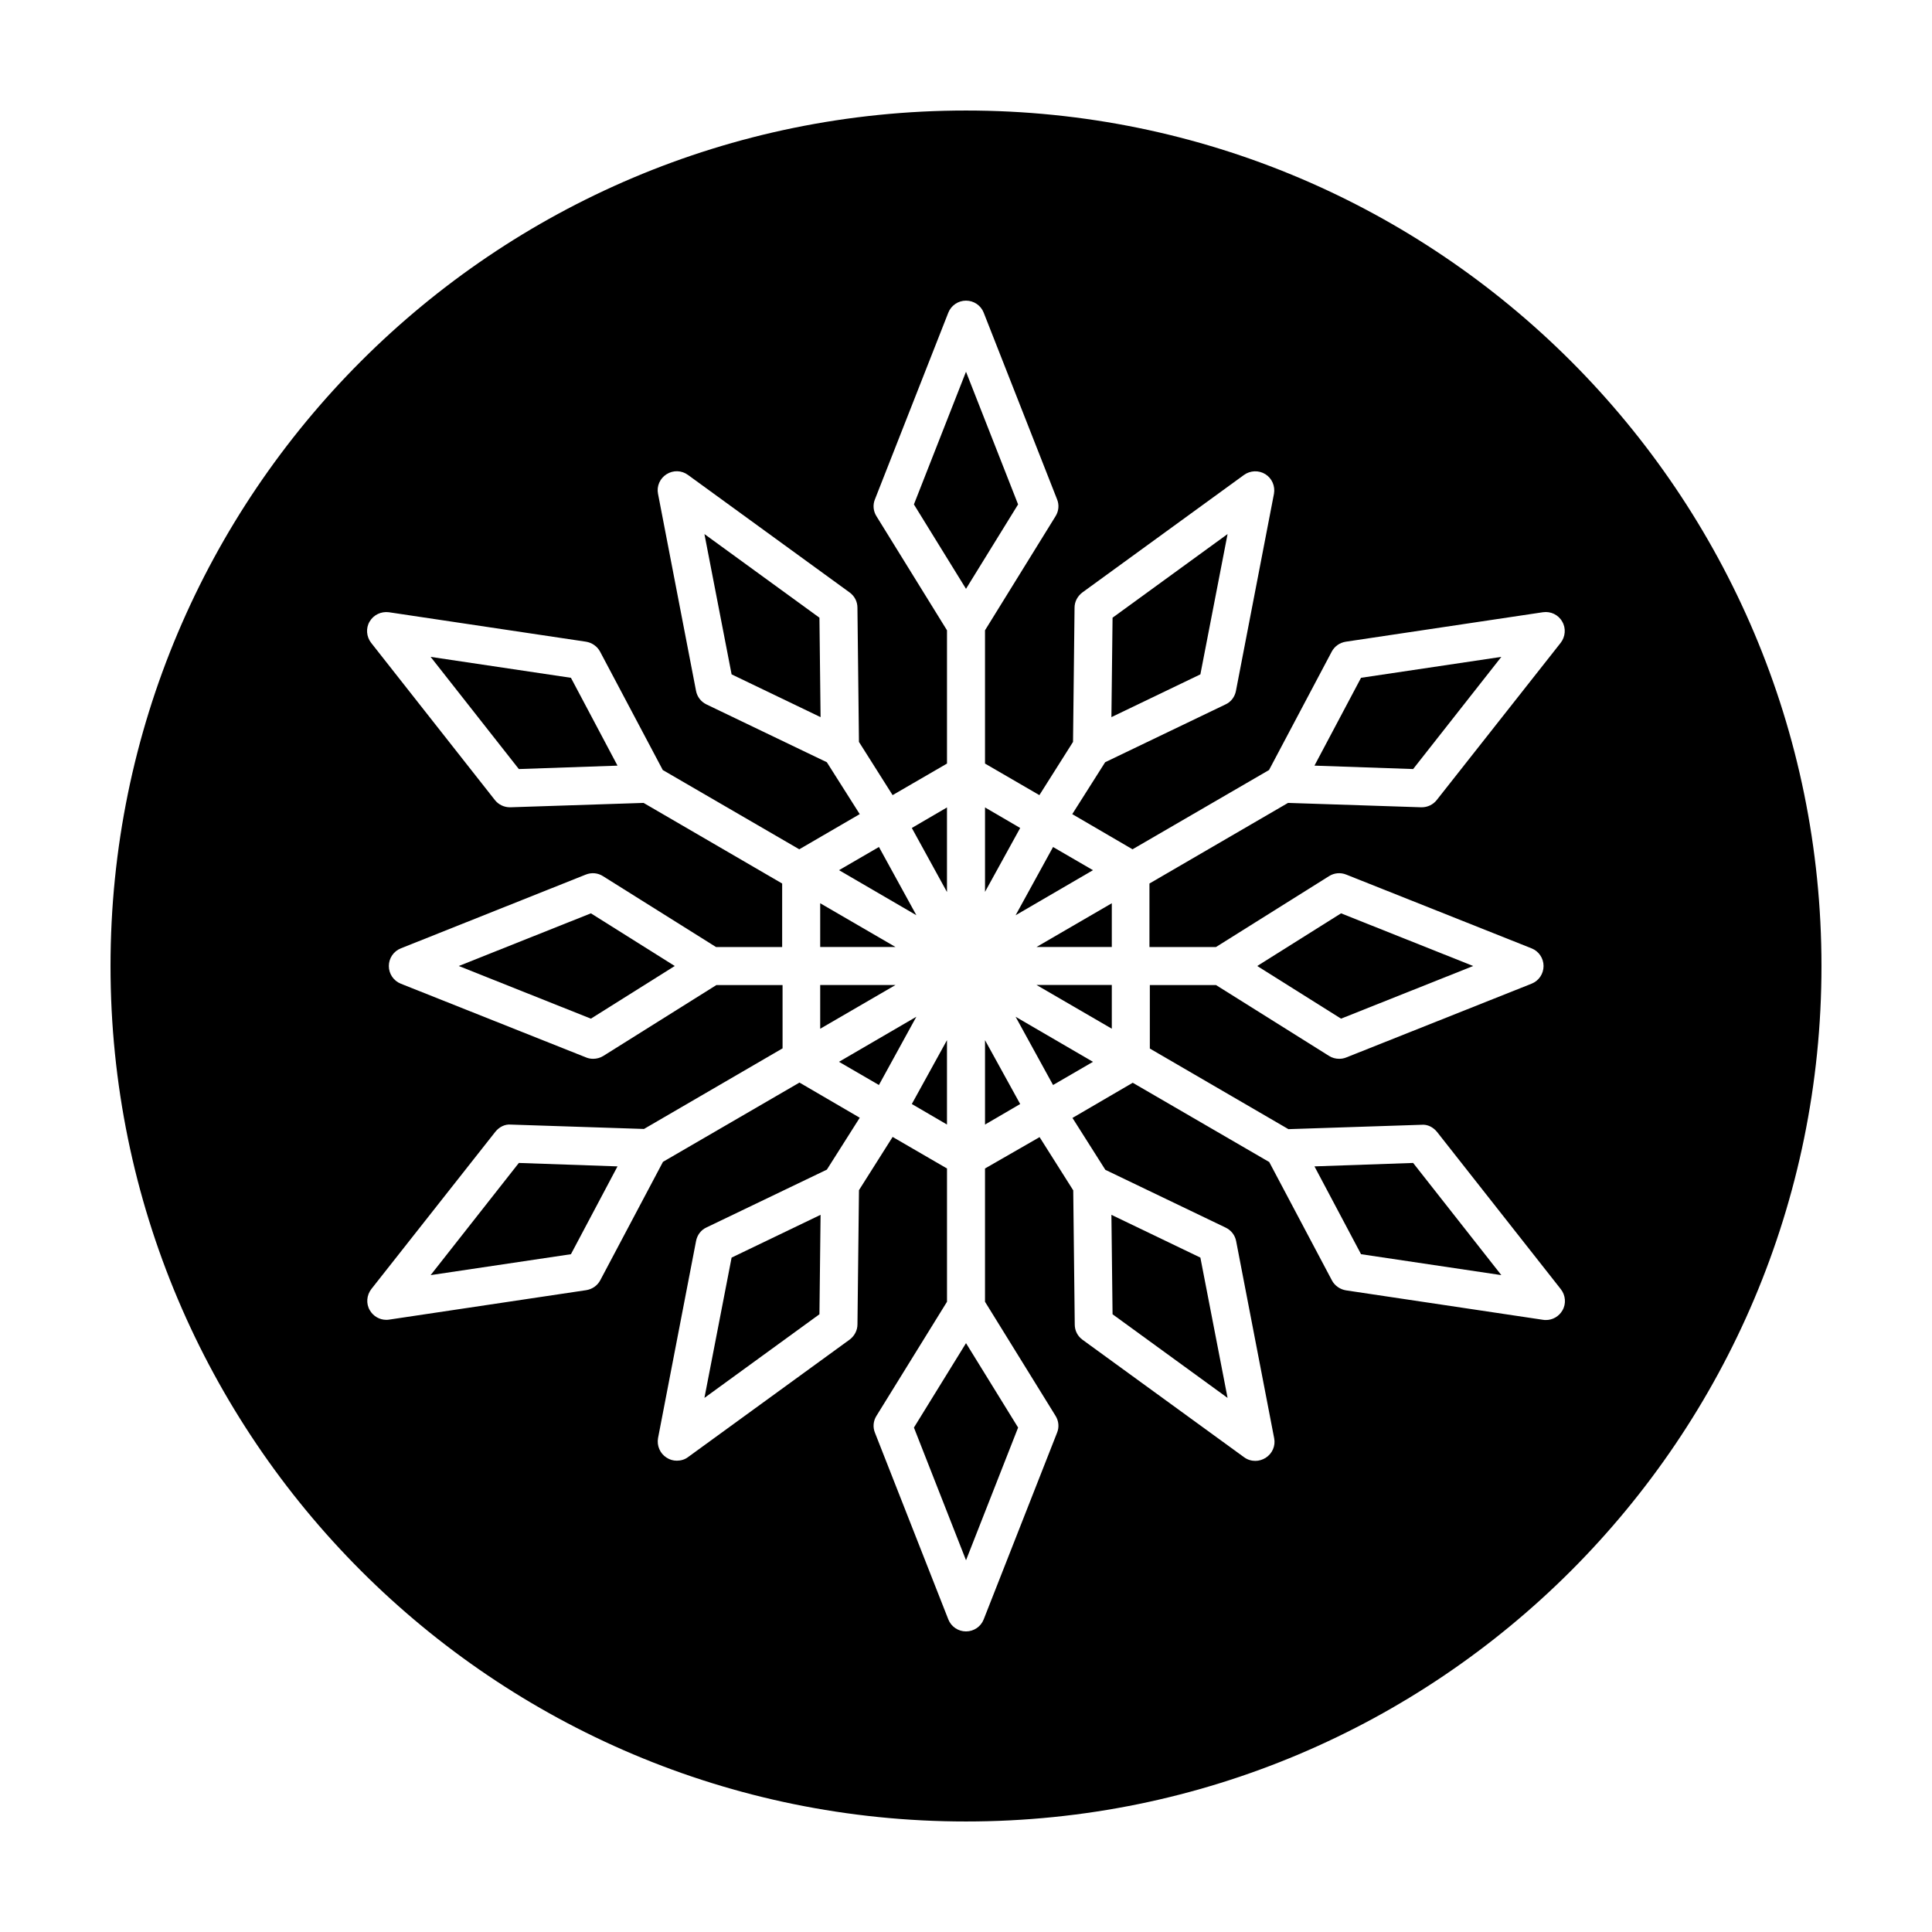
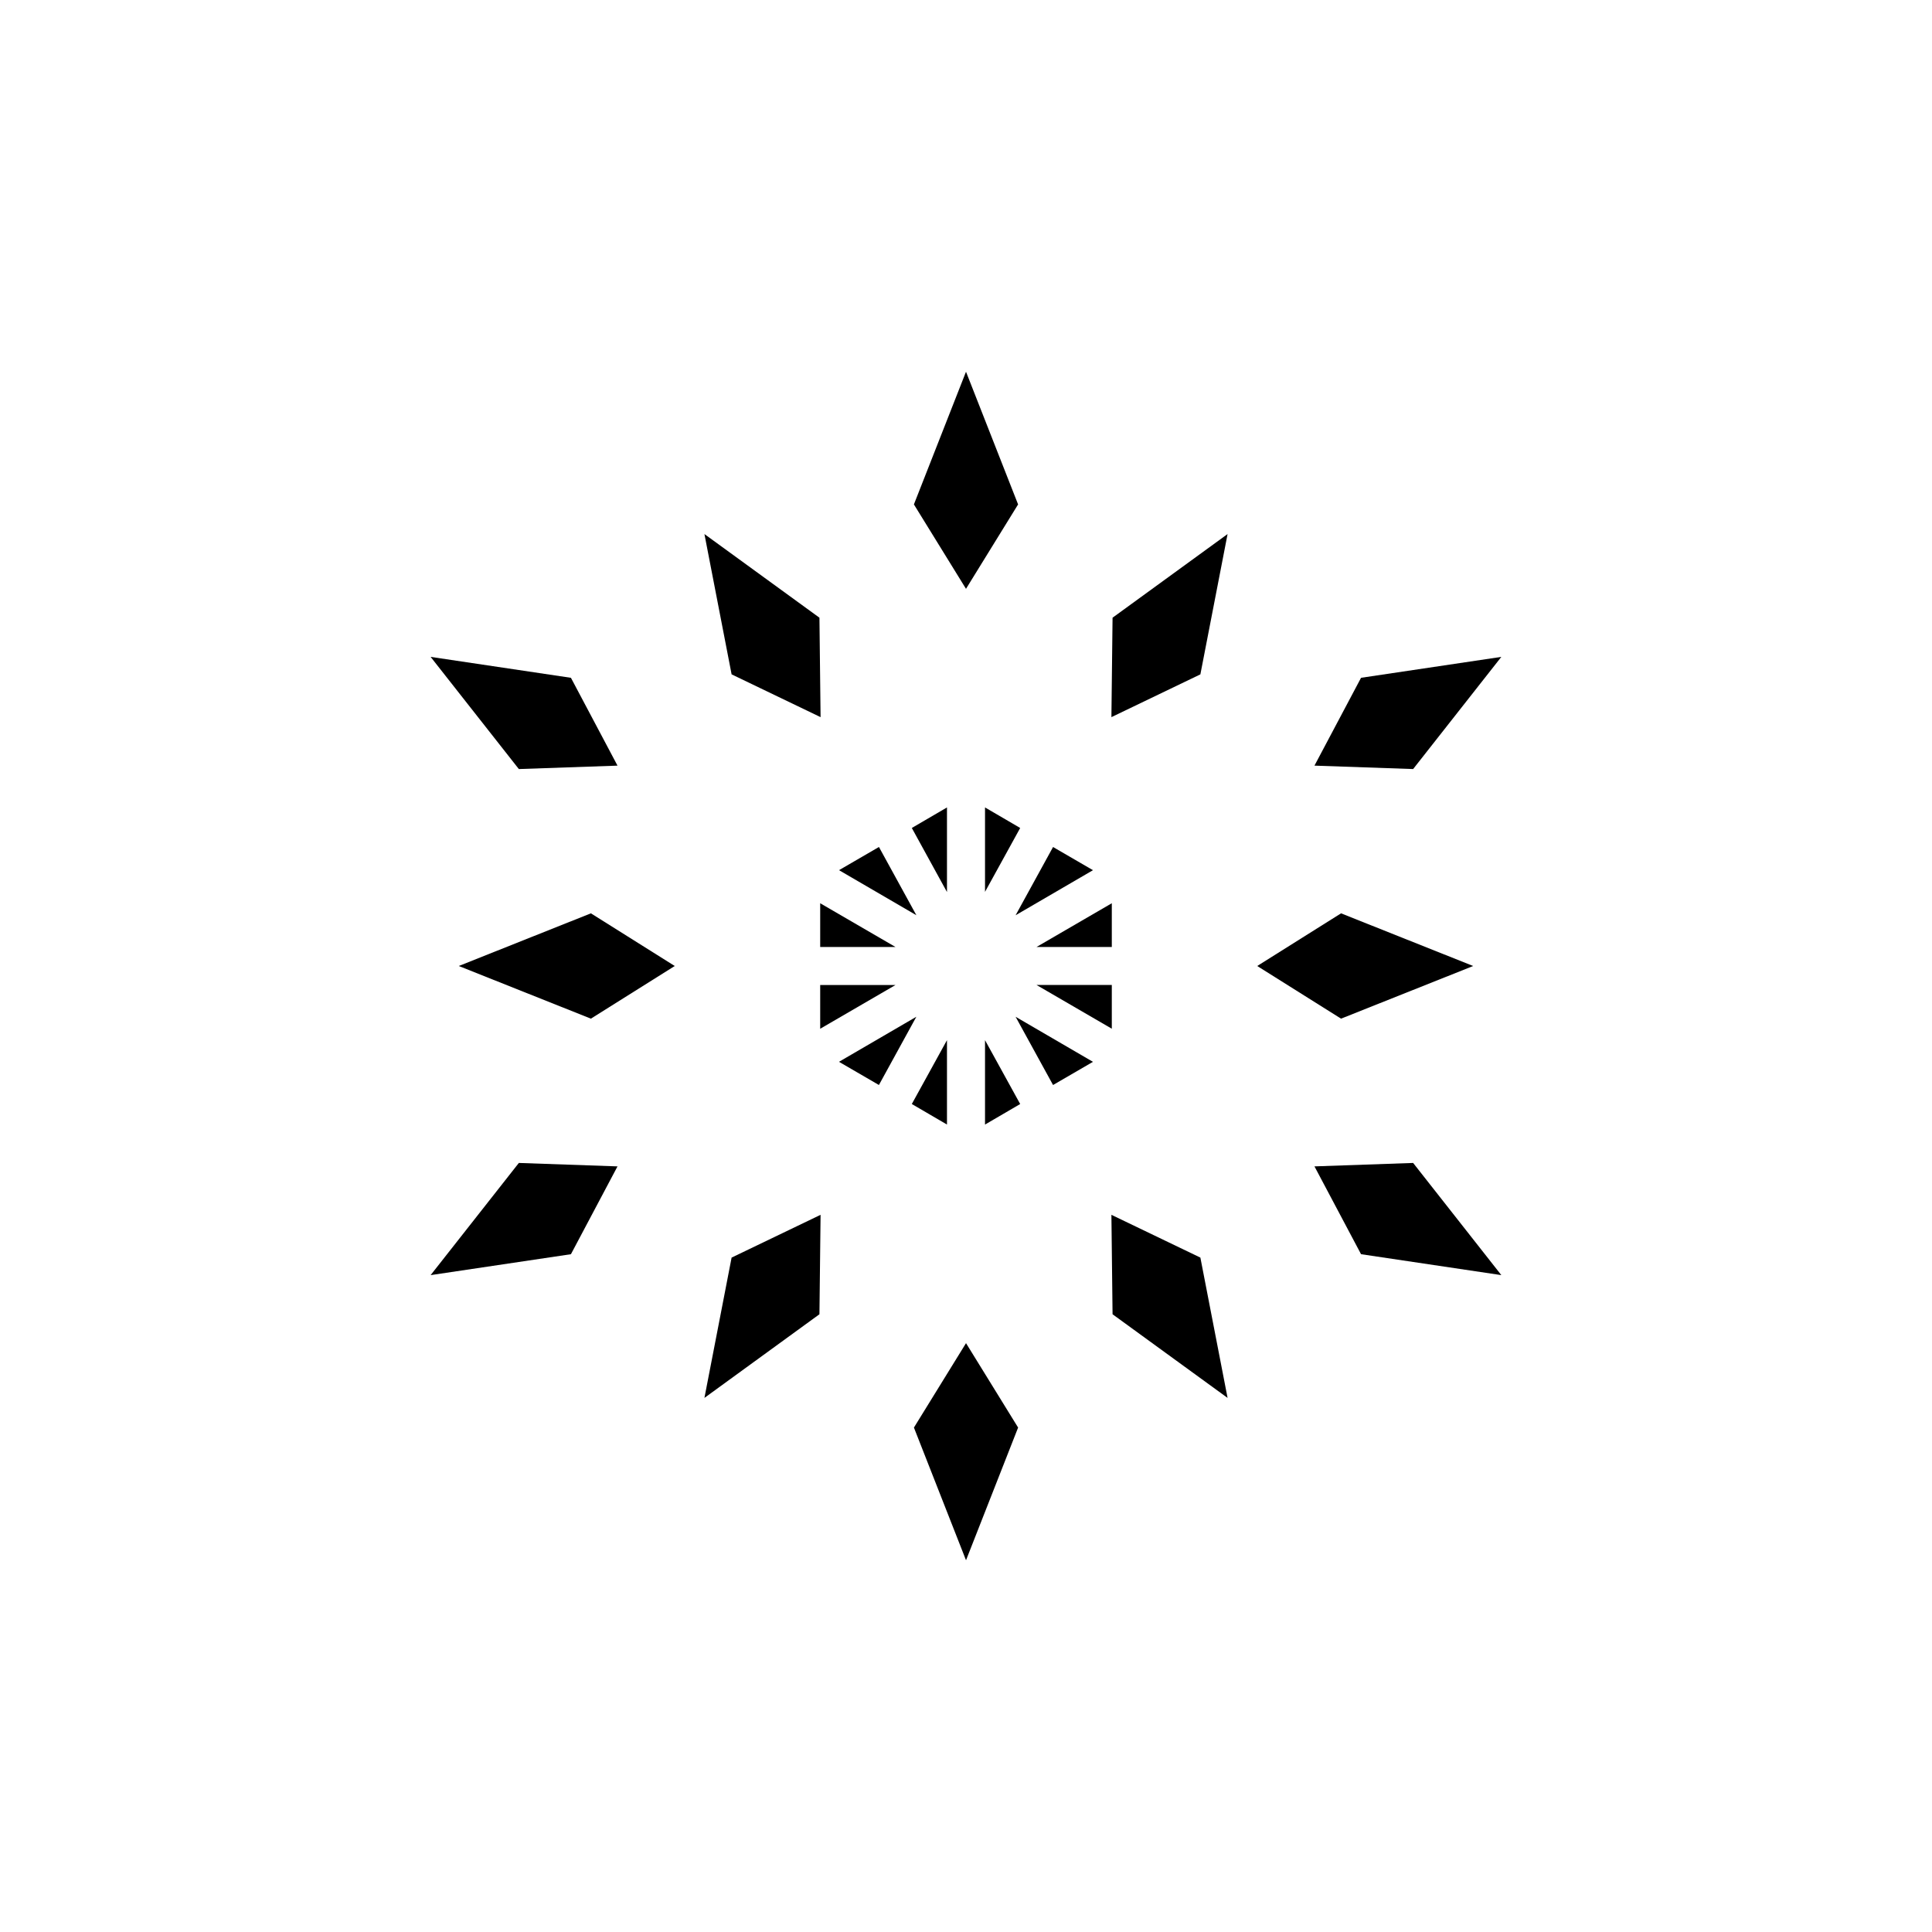
<svg xmlns="http://www.w3.org/2000/svg" fill="#000000" width="800px" height="800px" version="1.1" viewBox="144 144 512 512">
  <g>
    <path d="m361.36 405.04v11.59l19.953-11.59z" />
-     <path d="m361.36 383.37v11.59h19.953z" />
+     <path d="m361.36 383.37v11.59h19.953" />
    <path d="m330.68 514.46 30.48-22.168 0.301-26.352-23.578 11.336z" />
    <path d="m366.34 425.39 10.582 6.144 9.922-18.086z" />
    <path d="m405.04 442.02 9.32-5.441-9.32-16.926z" />
    <path d="m394.96 419.65-9.32 16.926 9.32 5.441z" />
    <path d="m394.96 357.98-9.32 5.441 9.32 16.977z" />
    <path d="m400 242.51-13.805 35.164 13.805 22.371 13.805-22.371z" />
    <path d="m386.2 522.32 13.805 35.164 13.805-35.164-13.805-22.371z" />
    <path d="m423.07 431.54 10.578-6.144-20.504-11.941z" />
    <path d="m265.58 400 35.016 13.953 22.219-13.953-22.219-13.957z" />
    <path d="m258.12 318.08 23.379 29.727 26.145-0.906-12.34-23.277z" />
    <path d="m405.04 380.35 9.32-16.93-9.32-5.441z" />
    <path d="m258.12 481.92 37.184-5.543 12.34-23.273-26.145-0.91z" />
    <path d="m330.68 285.53 7.203 37.184 23.578 11.336-0.301-26.352z" />
    <path d="m469.32 514.46-7.207-37.184-23.578-11.336 0.305 26.352z" />
    <path d="m433.65 374.61-10.578-6.144-9.926 18.086z" />
    <path d="m541.87 318.08-37.18 5.543-12.344 23.277 26.148 0.906z" />
    <path d="m469.32 285.53-30.48 22.168-0.305 26.352 23.578-11.336z" />
    <path d="m376.93 368.46-10.582 6.144 20.504 11.941z" />
    <path d="m534.41 400-35.016-13.957-22.215 13.957 22.215 13.953z" />
-     <path d="m400 173.29c-125.2 0-226.71 101.52-226.71 226.71 0 125.2 101.52 226.71 226.71 226.71s226.71-101.52 226.71-226.71c-0.004-125.2-101.52-226.71-226.71-226.71zm66.25 221.68 29.977-18.793c1.359-0.855 3.023-1.008 4.535-0.402l49.121 19.547c1.914 0.754 3.176 2.621 3.176 4.684 0 2.066-1.258 3.93-3.176 4.684l-49.121 19.551c-0.605 0.25-1.258 0.352-1.863 0.352-0.957 0-1.863-0.25-2.672-0.754l-29.977-18.793h-17.531v16.828l36.727 21.363 35.266-1.16c1.613-0.152 3.125 0.656 4.133 1.914l32.797 41.664c1.258 1.613 1.461 3.879 0.402 5.644-0.906 1.562-2.57 2.519-4.332 2.519-0.25 0-0.504 0-0.754-0.051l-52.246-7.809c-1.562-0.25-2.973-1.211-3.727-2.621l-16.625-31.387-36.172-21.008-15.973 9.32 8.715 13.754 31.891 15.316c1.461 0.707 2.469 2.016 2.769 3.578l10.078 52.246c0.402 2.016-0.504 4.082-2.266 5.188-0.805 0.504-1.762 0.805-2.719 0.805-1.059 0-2.066-0.301-2.973-0.957l-42.824-31.137c-1.309-0.957-2.066-2.418-2.066-4.031l-0.402-35.57-8.918-14.105-14.465 8.312v35.316l18.691 30.23c0.855 1.359 1.008 3.023 0.402 4.484l-19.445 49.473c-0.754 1.918-2.621 3.176-4.684 3.176-2.066 0-3.93-1.258-4.684-3.176l-19.445-49.473c-0.605-1.461-0.453-3.125 0.402-4.484l18.691-30.23v-35.316l-14.41-8.363-8.918 14.105-0.402 35.57c0 1.613-0.805 3.074-2.066 4.031l-42.824 31.137c-0.855 0.656-1.914 0.957-2.973 0.957-0.957 0-1.863-0.25-2.719-0.805-1.762-1.109-2.621-3.176-2.266-5.188l10.078-52.246c0.301-1.562 1.309-2.922 2.769-3.578l31.891-15.316 8.715-13.754-15.973-9.32-36.172 21.008-16.625 31.387c-0.754 1.41-2.117 2.367-3.727 2.621l-52.246 7.809c-0.25 0.051-0.504 0.051-0.754 0.051-1.762 0-3.426-0.957-4.332-2.519-1.059-1.762-0.855-4.031 0.402-5.644l32.848-41.664c1.008-1.258 2.519-2.066 4.133-1.914l35.266 1.16 36.727-21.363-0.004-16.777h-17.531l-29.977 18.793c-0.805 0.504-1.762 0.754-2.672 0.754-0.656 0-1.258-0.102-1.863-0.352l-49.121-19.547c-1.914-0.754-3.176-2.621-3.176-4.684 0-2.066 1.258-3.93 3.176-4.684l49.02-19.551c1.512-0.605 3.176-0.453 4.535 0.402l29.973 18.793h17.531v-16.828l-36.727-21.363-35.266 1.16h-0.152c-1.562 0-3.023-0.707-3.981-1.914l-32.797-41.664c-1.258-1.613-1.461-3.879-0.402-5.644 1.059-1.812 3.074-2.719 5.09-2.469l52.246 7.809c1.562 0.25 2.973 1.211 3.727 2.621l16.625 31.387 36.172 21.008 16.02-9.32-8.715-13.754-31.891-15.316c-1.461-0.707-2.469-2.016-2.769-3.578l-10.078-52.246c-0.402-2.016 0.504-4.082 2.266-5.188 1.762-1.109 3.981-1.059 5.691 0.203l42.824 31.137c1.309 0.957 2.066 2.418 2.066 4.031l0.402 35.57 8.918 14.105 14.414-8.363v-35.316l-18.691-30.23c-0.855-1.359-1.008-3.023-0.402-4.484l19.445-49.473c0.758-1.914 2.621-3.176 4.688-3.176s3.93 1.258 4.684 3.176l19.445 49.473c0.605 1.461 0.453 3.125-0.402 4.484l-18.691 30.23v35.316l14.41 8.363 8.918-14.105 0.402-35.57c0-1.613 0.805-3.074 2.066-4.031l42.824-31.137c1.664-1.211 3.93-1.309 5.691-0.203 1.762 1.109 2.621 3.176 2.266 5.188l-10.078 52.246c-0.301 1.562-1.309 2.922-2.769 3.578l-31.891 15.316-8.715 13.754 15.973 9.32 36.172-21.008 16.625-31.387c0.754-1.41 2.117-2.367 3.727-2.621l52.246-7.809c2.016-0.301 4.082 0.656 5.09 2.469 1.059 1.762 0.855 4.031-0.402 5.644l-32.848 41.664c-0.957 1.211-2.418 1.914-3.981 1.914h-0.152l-35.266-1.16-36.727 21.363v16.828z" />
    <path d="m438.64 416.62v-11.59h-19.949z" />
    <path d="m438.64 394.96v-11.59l-19.949 11.59z" />
    <path d="m541.87 481.92-23.375-29.727-26.148 0.91 12.344 23.273z" />
  </g>
</svg>